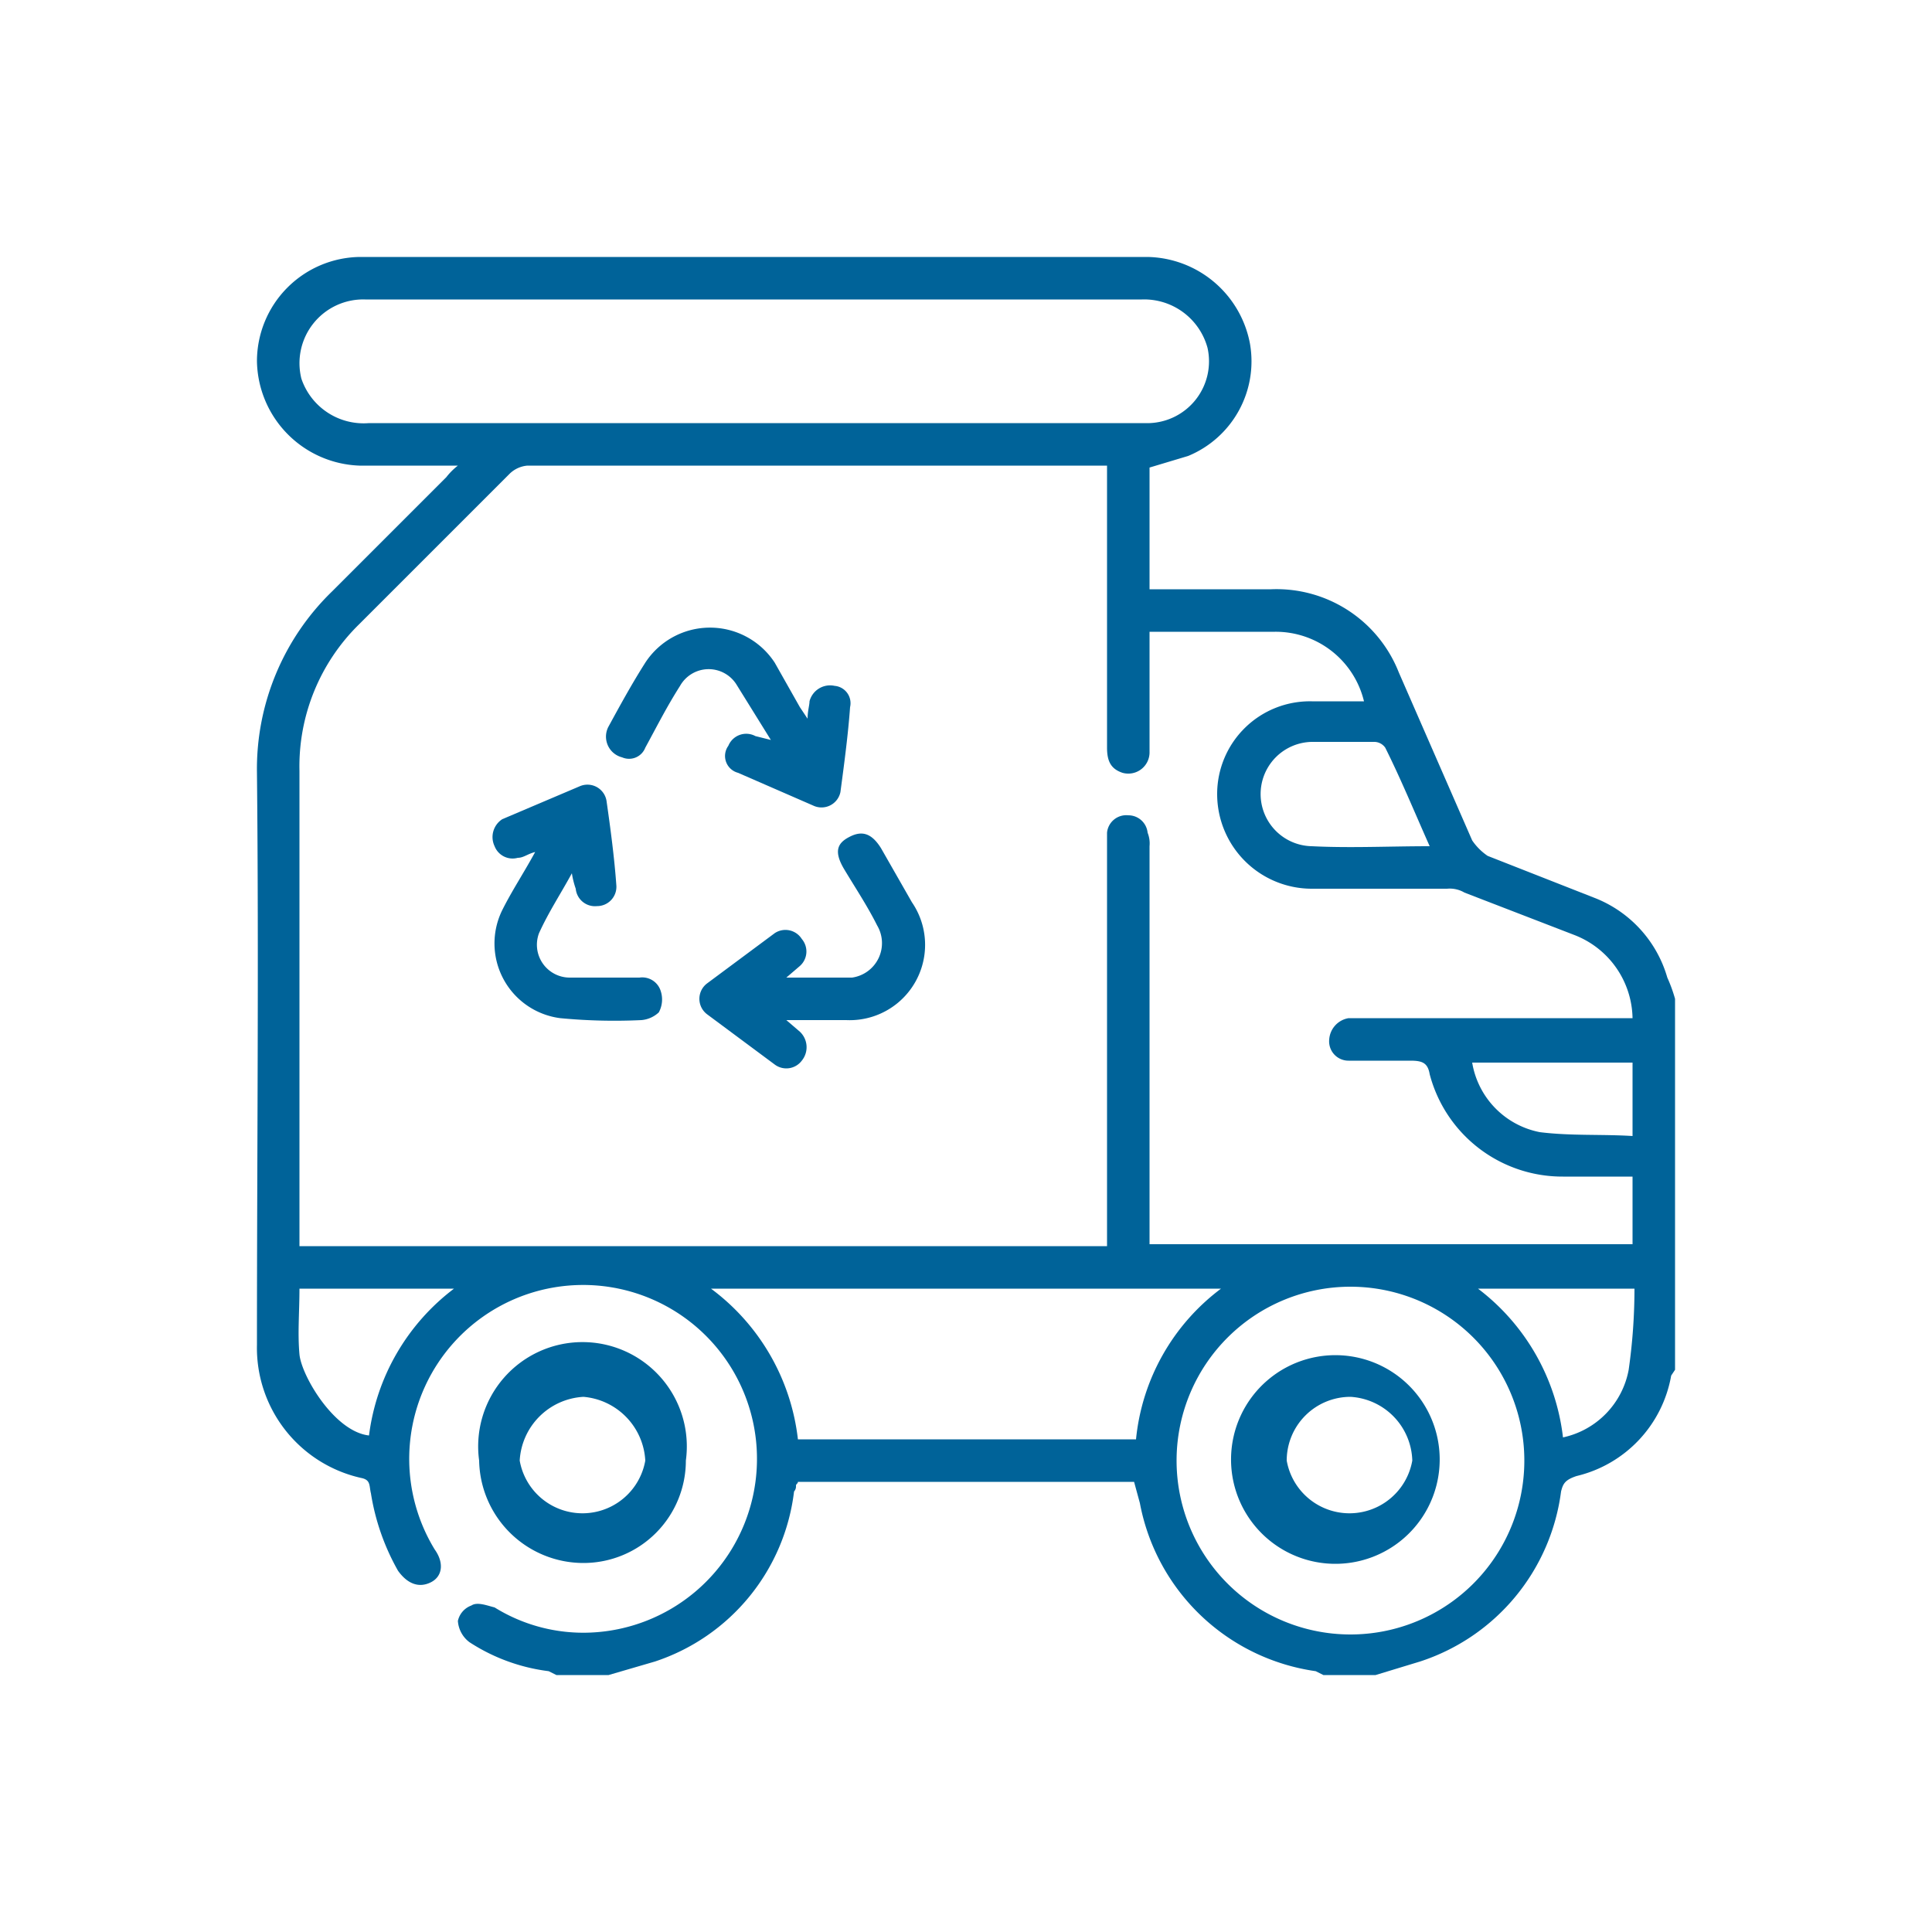
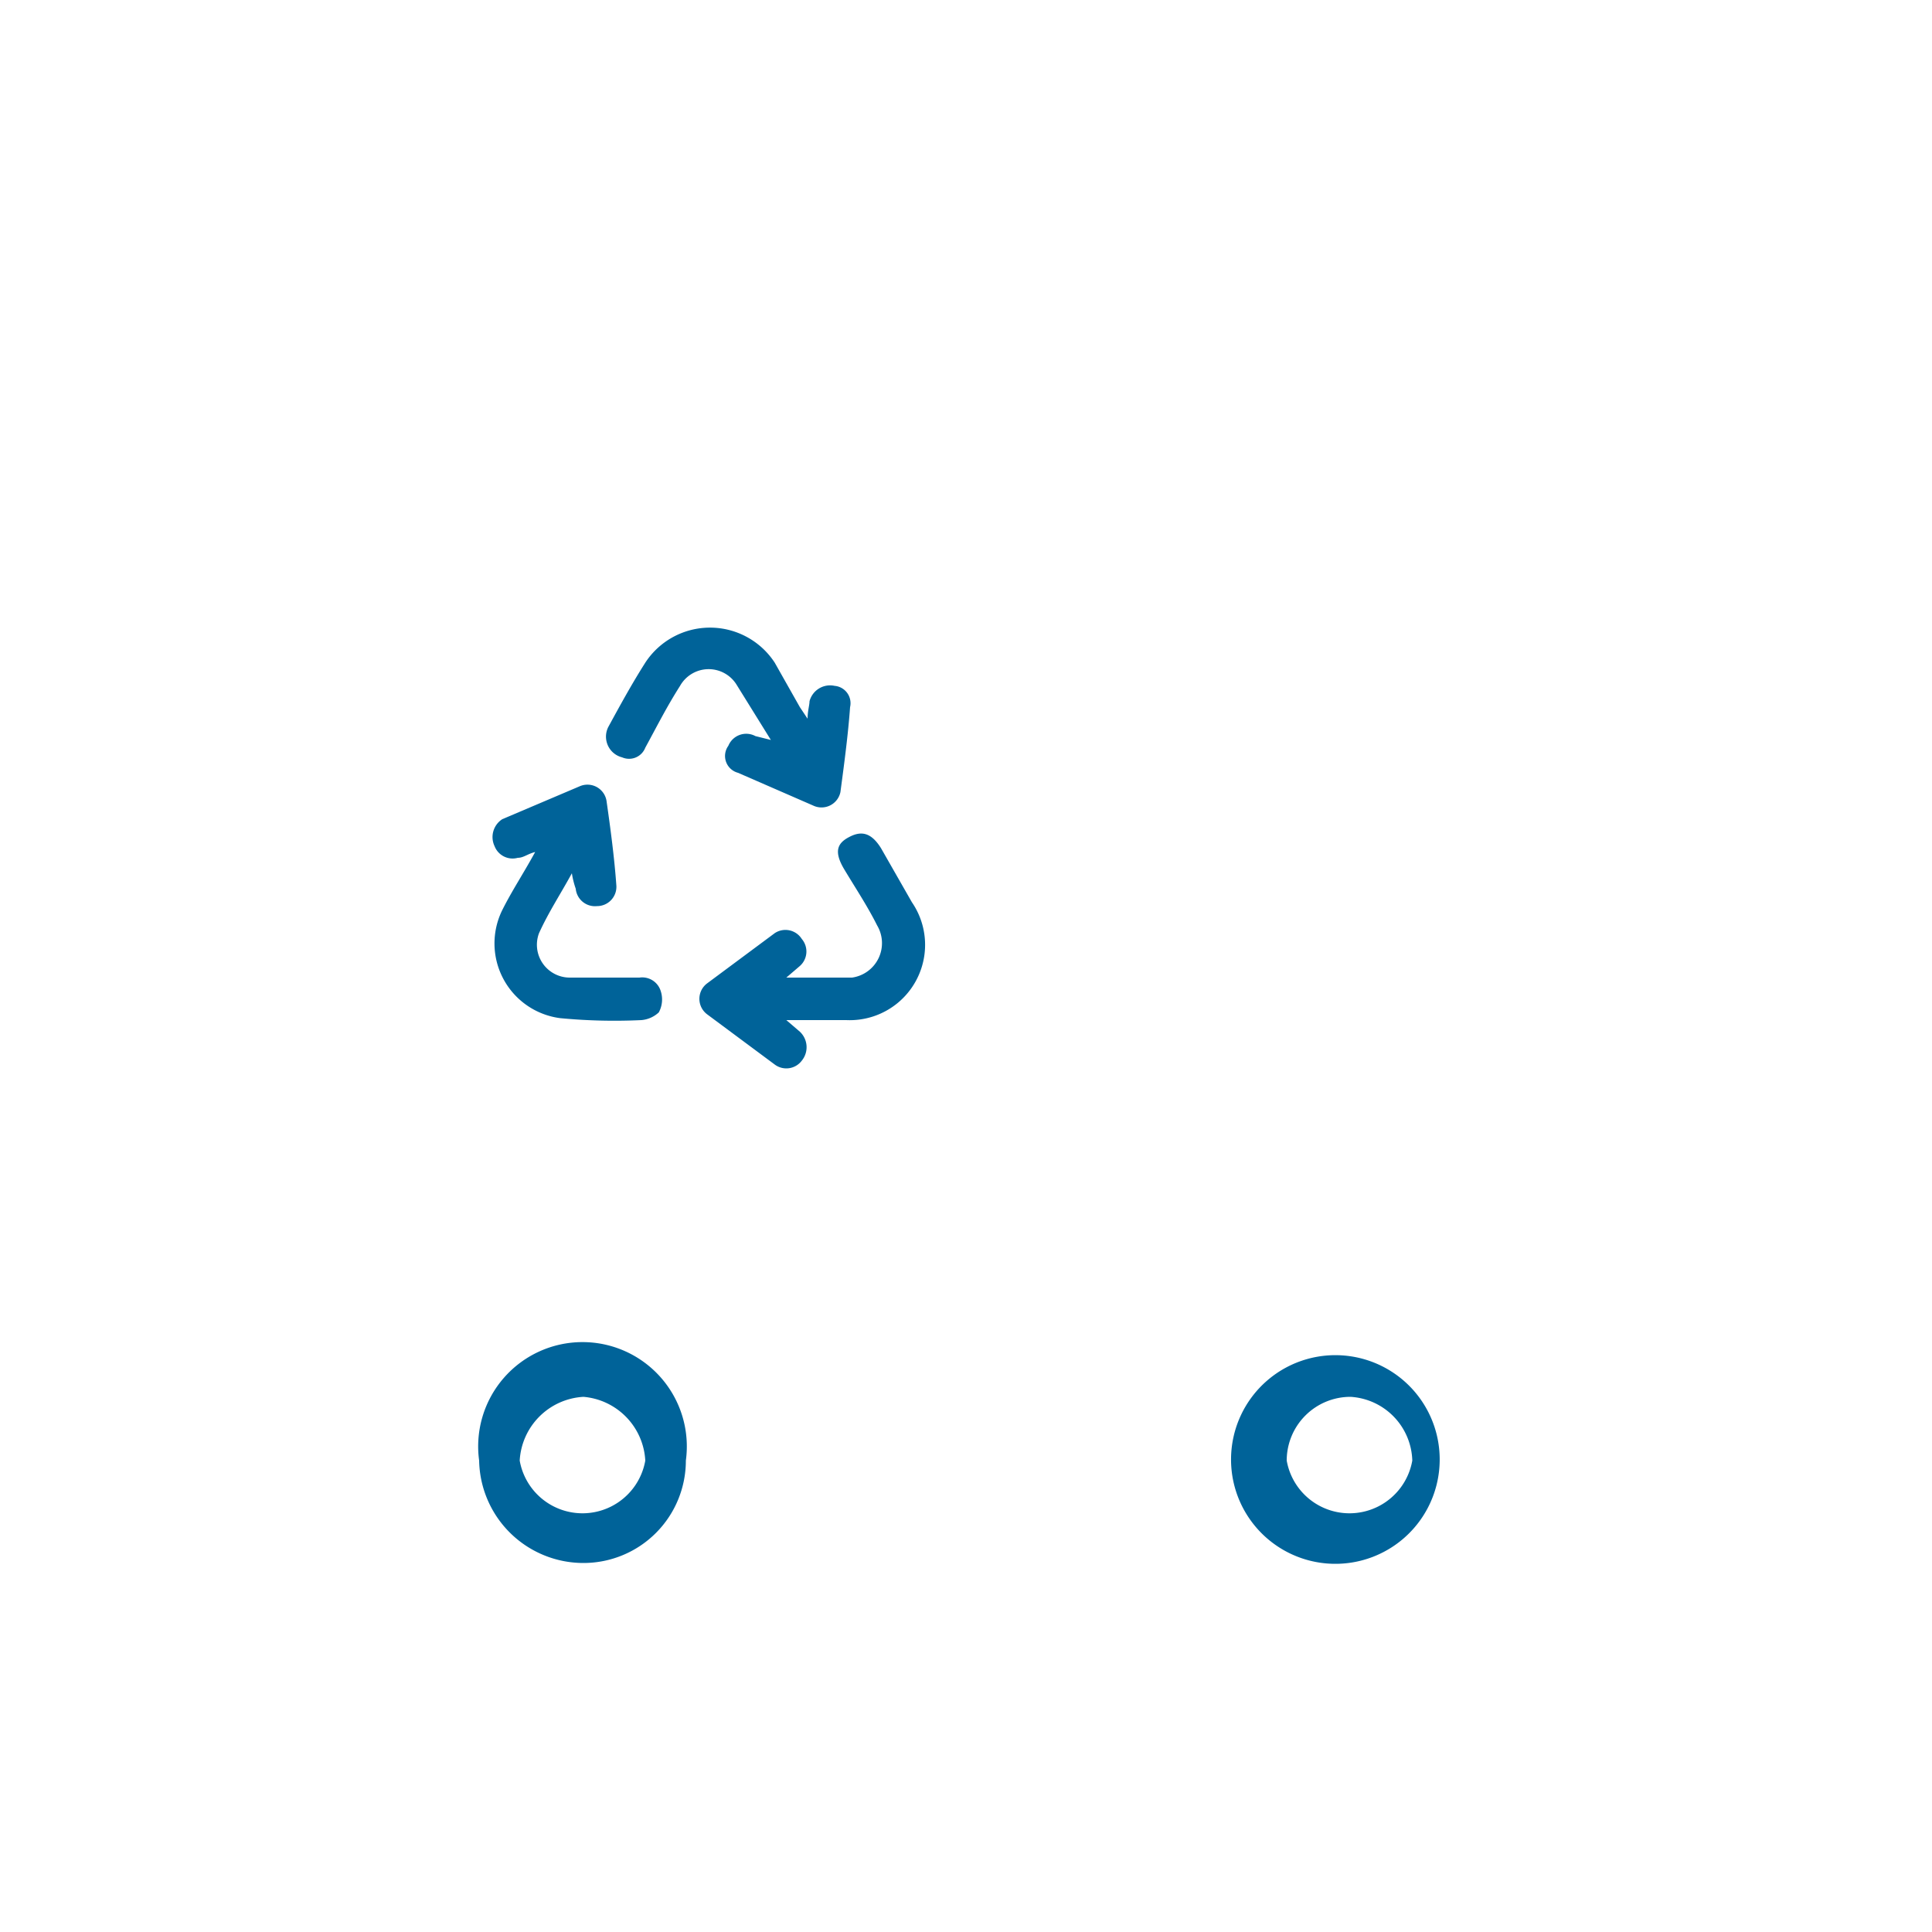
<svg xmlns="http://www.w3.org/2000/svg" width="100" height="100">
  <defs>
    <style>.a{fill:#006399}</style>
  </defs>
-   <path class="a" d="M31.5 86.7h-2.7l-.4-.2a9.7 9.7 0 01-4.1-1.5 1.5 1.5 0 01-.6-1.1 1.1 1.1 0 01.7-.8c.3-.2.8 0 1.2.1a8.7 8.7 0 005 1.3 9 9 0 10-8.1-4.3c.5.7.4 1.4-.2 1.7s-1.2.1-1.7-.6a11.9 11.9 0 01-1.4-4c-.1-.4 0-.7-.5-.8a6.9 6.9 0 01-5.4-6.9c0-9.9.1-19.8 0-29.6a12.8 12.8 0 013.9-9.4l5.9-5.9a3.4 3.4 0 01.6-.6h-5.1a5.5 5.5 0 01-5.3-5.4 5.4 5.4 0 015.3-5.4h40.8a5.5 5.5 0 015.3 4.5 5.3 5.3 0 01-3.2 5.8l-2 .6v6.3h6.3a6.8 6.8 0 016.6 4.3l3.8 8.7a3 3 0 00.8.8l5.6 2.2a6.3 6.3 0 013.7 4.1 7.6 7.6 0 01.4 1.1v19.2l-.2.3a6.5 6.5 0 01-4.9 5.2c-.6.2-.7.4-.8.8a10.7 10.7 0 01-7.3 8.8l-2.3.7h-2.7l-.4-.2a10.8 10.8 0 01-9.1-8.7l-.3-1.1H41.3c0 .1-.1.1-.1.2a.4.4 0 01-.1.3 10.6 10.6 0 01-7.2 8.8zm25.8-22.2V43.1a1 1 0 011.1-.9 1 1 0 011 .9 1.5 1.5 0 01.1.7v20.6h25v-3.5h-3.6a7.1 7.1 0 01-6.9-5.3c-.1-.6-.4-.7-1-.7h-3.2a1 1 0 01-1-1.1 1.2 1.2 0 011-1.1h14.7a4.7 4.7 0 00-3-4.3l-5.7-2.2a1.5 1.5 0 00-.9-.2h-7a4.9 4.9 0 01-4.9-4.9 4.8 4.8 0 014.9-4.8h2.7a4.7 4.7 0 00-4.6-3.6h-6.5v6.2a1.1 1.1 0 01-1.4 1.1c-.6-.2-.8-.6-.8-1.3V24.1h-30a1.5 1.5 0 00-.9.4l-7.8 7.8a10.3 10.3 0 00-3.1 7.6v24.6zM39 15.5H18.9a3.3 3.3 0 00-3.3 4.1 3.4 3.4 0 003.5 2.3h40.4a3.2 3.2 0 003-3.9 3.4 3.4 0 00-3.4-2.5zm24.2 51.2H36.8a11.3 11.3 0 014.5 7.8h17.5a11.1 11.1 0 014.4-7.8zm-2.3 8.8a9 9 0 109-8.9 9 9 0 00-9 8.9zM74 43.8c-.8-1.8-1.5-3.5-2.3-5.1a.7.7 0 00-.6-.3H68a2.7 2.7 0 10-.1 5.4c2 .1 4 0 6.1 0zM23.5 66.7h-8c0 1.2-.1 2.3 0 3.4s1.8 4 3.6 4.2a11.3 11.3 0 014.4-7.6zm53 0a11.3 11.3 0 014.4 7.7 4.4 4.4 0 003.4-3.5 29.7 29.7 0 00.3-4.2zm8-11.7h-8.3a4.4 4.4 0 003.5 3.6c1.6.2 3.2.1 4.8.2z" />
  <path class="a" d="M24.8 75.6a5.4 5.4 0 1110.7 0 5.3 5.3 0 01-5.3 5.3 5.4 5.4 0 01-5.4-5.3zm8.6 0a3.5 3.5 0 00-3.2-3.3 3.5 3.5 0 00-3.3 3.3 3.3 3.3 0 006.5 0zM40.7 50.6h3.4a1.8 1.8 0 001.3-2.7c-.5-1-1.1-1.9-1.7-2.9s-.3-1.4.3-1.7 1.1-.2 1.6.6l1.6 2.8a3.9 3.9 0 01-3.4 6.1h-3.1l.7.6a1.1 1.1 0 01.1 1.5 1 1 0 01-1.4.2l-3.5-2.6a1 1 0 010-1.6l3.5-2.6a1 1 0 011.4.3 1 1 0 01-.1 1.4zM27.7 44.1c-.4.1-.6.3-.9.3a1 1 0 01-1.2-.6 1.1 1.1 0 01.4-1.4l4-1.7a1 1 0 011.4.8c.2 1.4.4 2.9.5 4.3a1 1 0 01-1 1.1 1 1 0 01-1.1-.9 4.5 4.5 0 01-.2-.8c-.6 1.1-1.2 2-1.7 3.1a1.7 1.7 0 001.6 2.3h3.6a1 1 0 011.1.7 1.4 1.4 0 01-.1 1.1 1.5 1.5 0 01-.9.4 29.5 29.5 0 01-4.2-.1 3.9 3.9 0 01-3-5.6c.5-1 1.1-1.9 1.7-3zM41.8 37.2c0-.4.1-.7.1-.9a1.1 1.1 0 011.3-.8.9.9 0 01.8 1.1c-.1 1.4-.3 2.9-.5 4.4a1 1 0 01-1.4.7L38.2 40a.9.9 0 01-.5-1.4 1 1 0 011.4-.5l.8.2-1.8-2.9a1.7 1.7 0 00-2.9.1c-.7 1.1-1.2 2.1-1.8 3.2a.9.9 0 01-1.2.5 1.1 1.1 0 01-.8-.8 1.1 1.1 0 01.1-.8c.6-1.1 1.2-2.2 1.9-3.3a4 4 0 016.7 0l1.3 2.3zM69.8 80.9a5.4 5.4 0 11.1-10.7 5.4 5.4 0 01-.1 10.7zm3.3-5.3a3.4 3.4 0 00-3.2-3.3 3.3 3.3 0 00-3.3 3.3 3.3 3.3 0 006.5 0z" />
</svg>